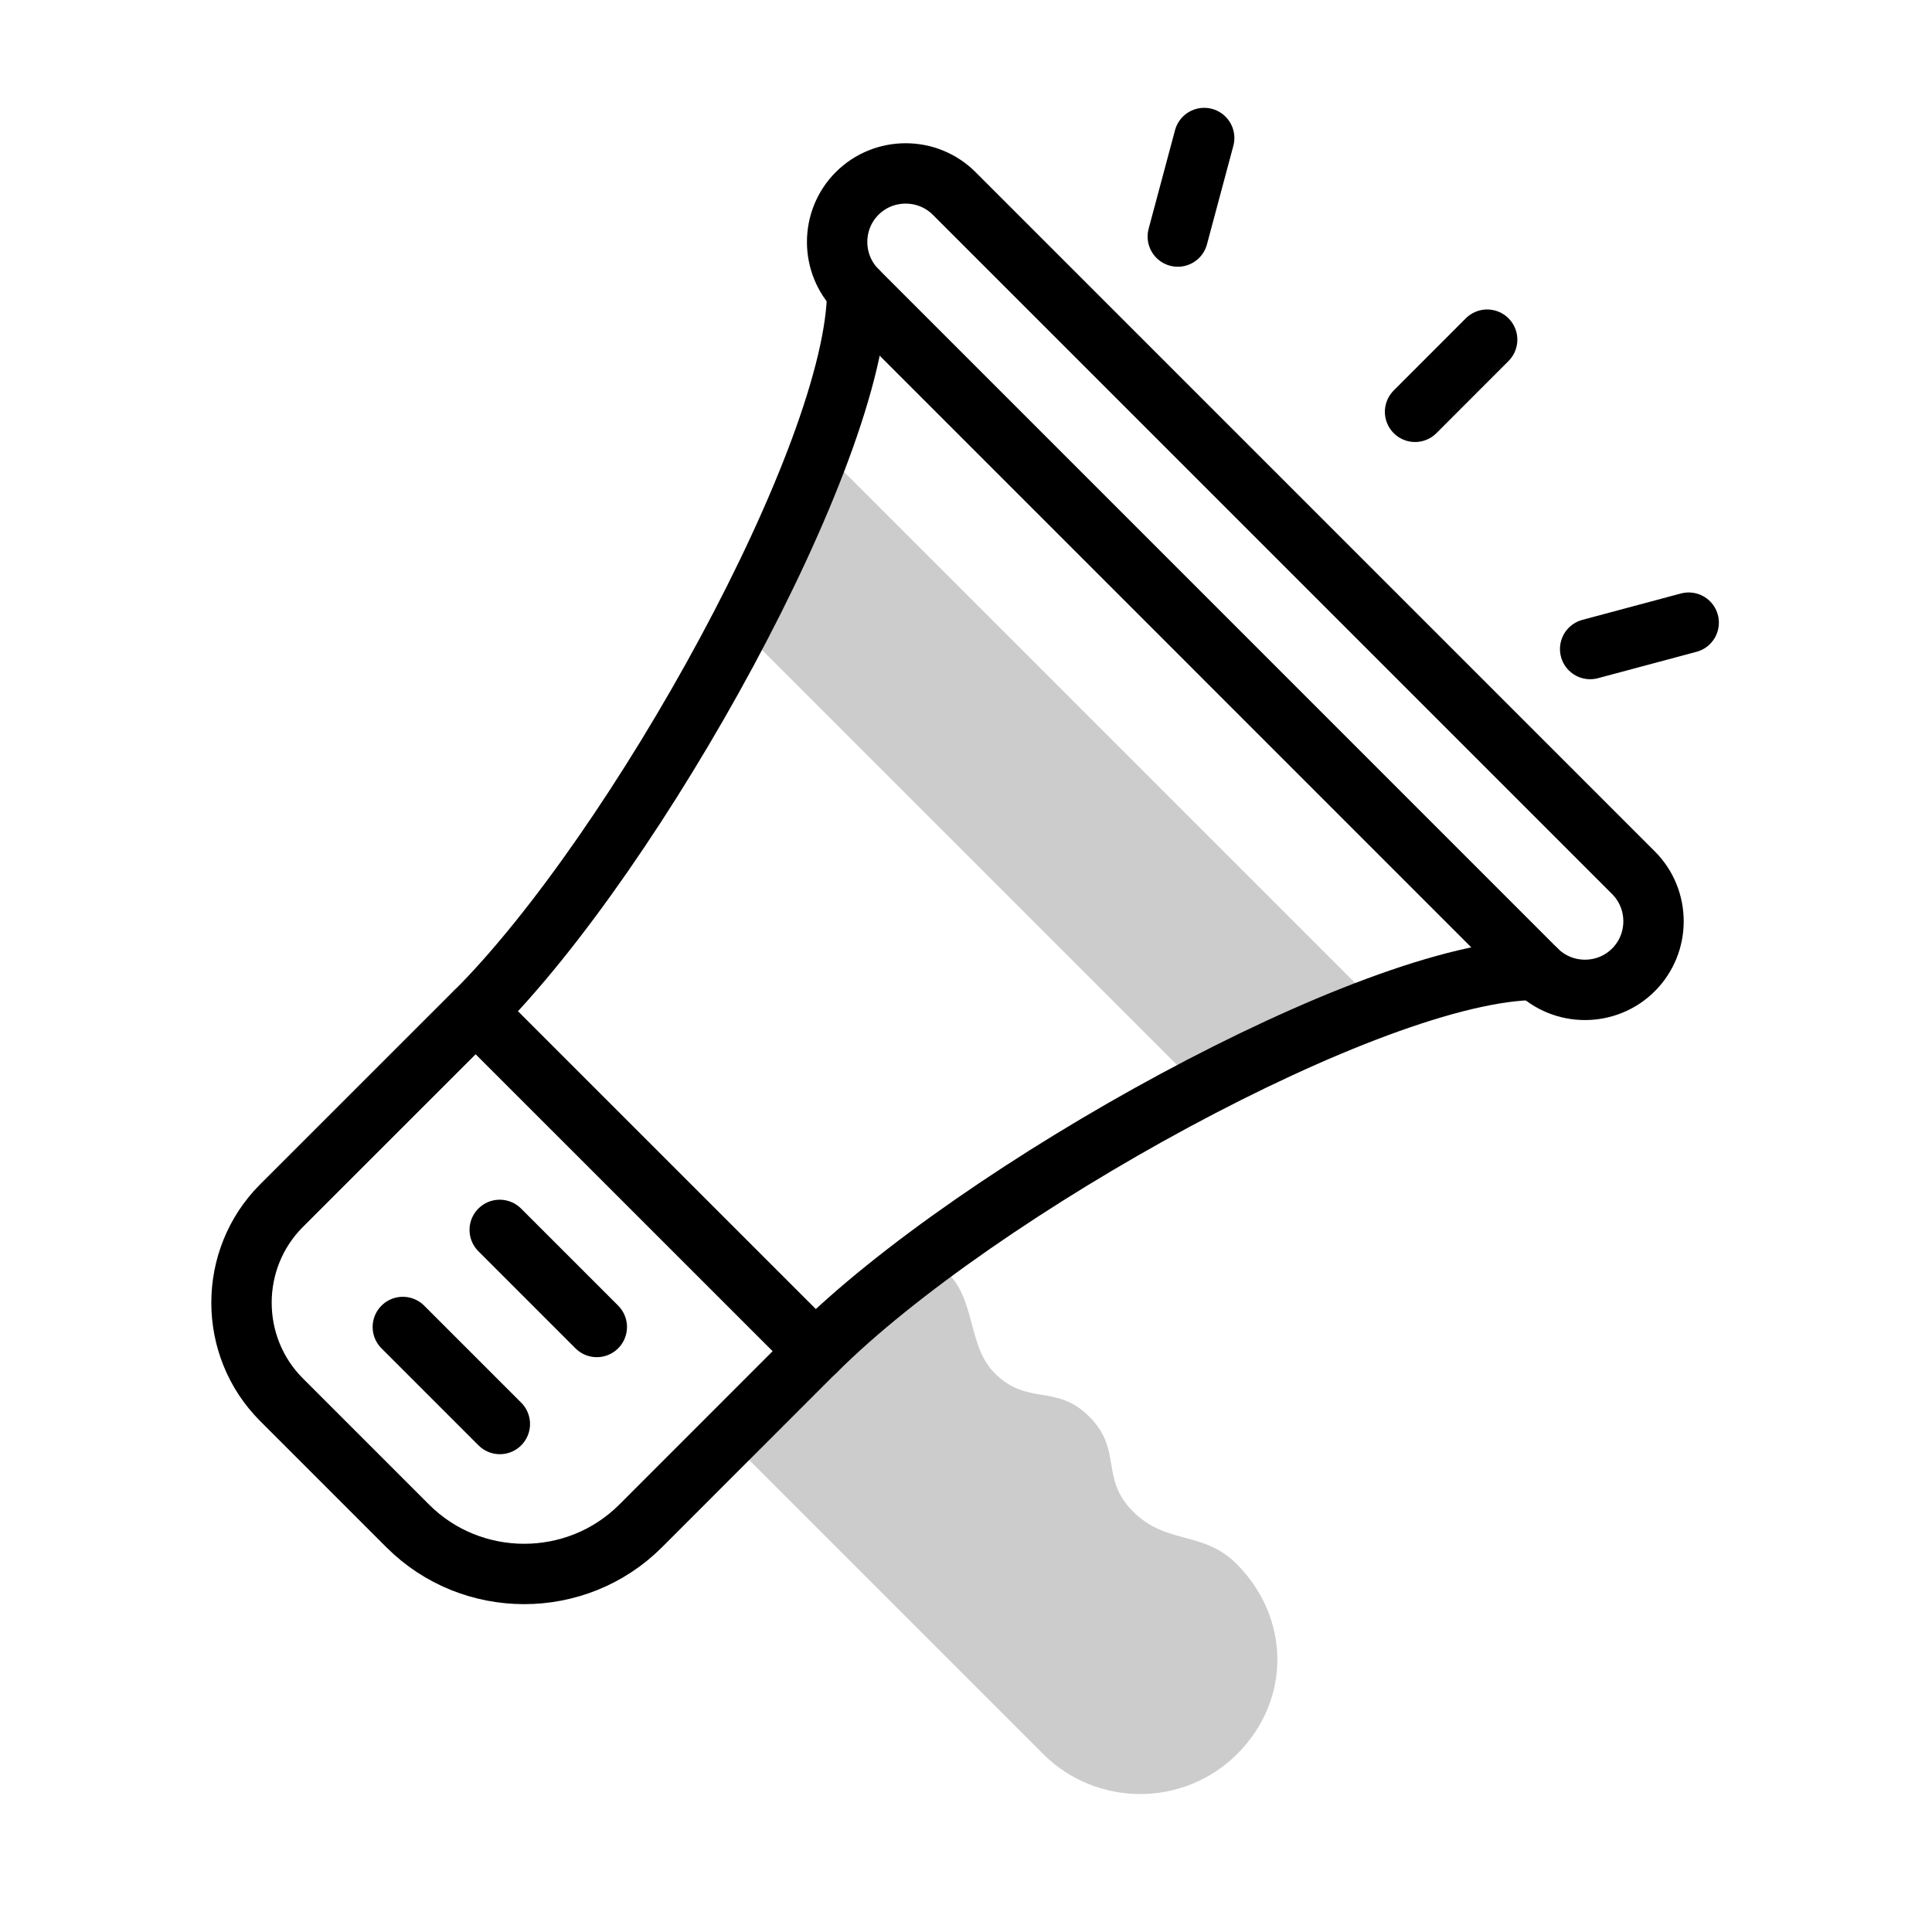
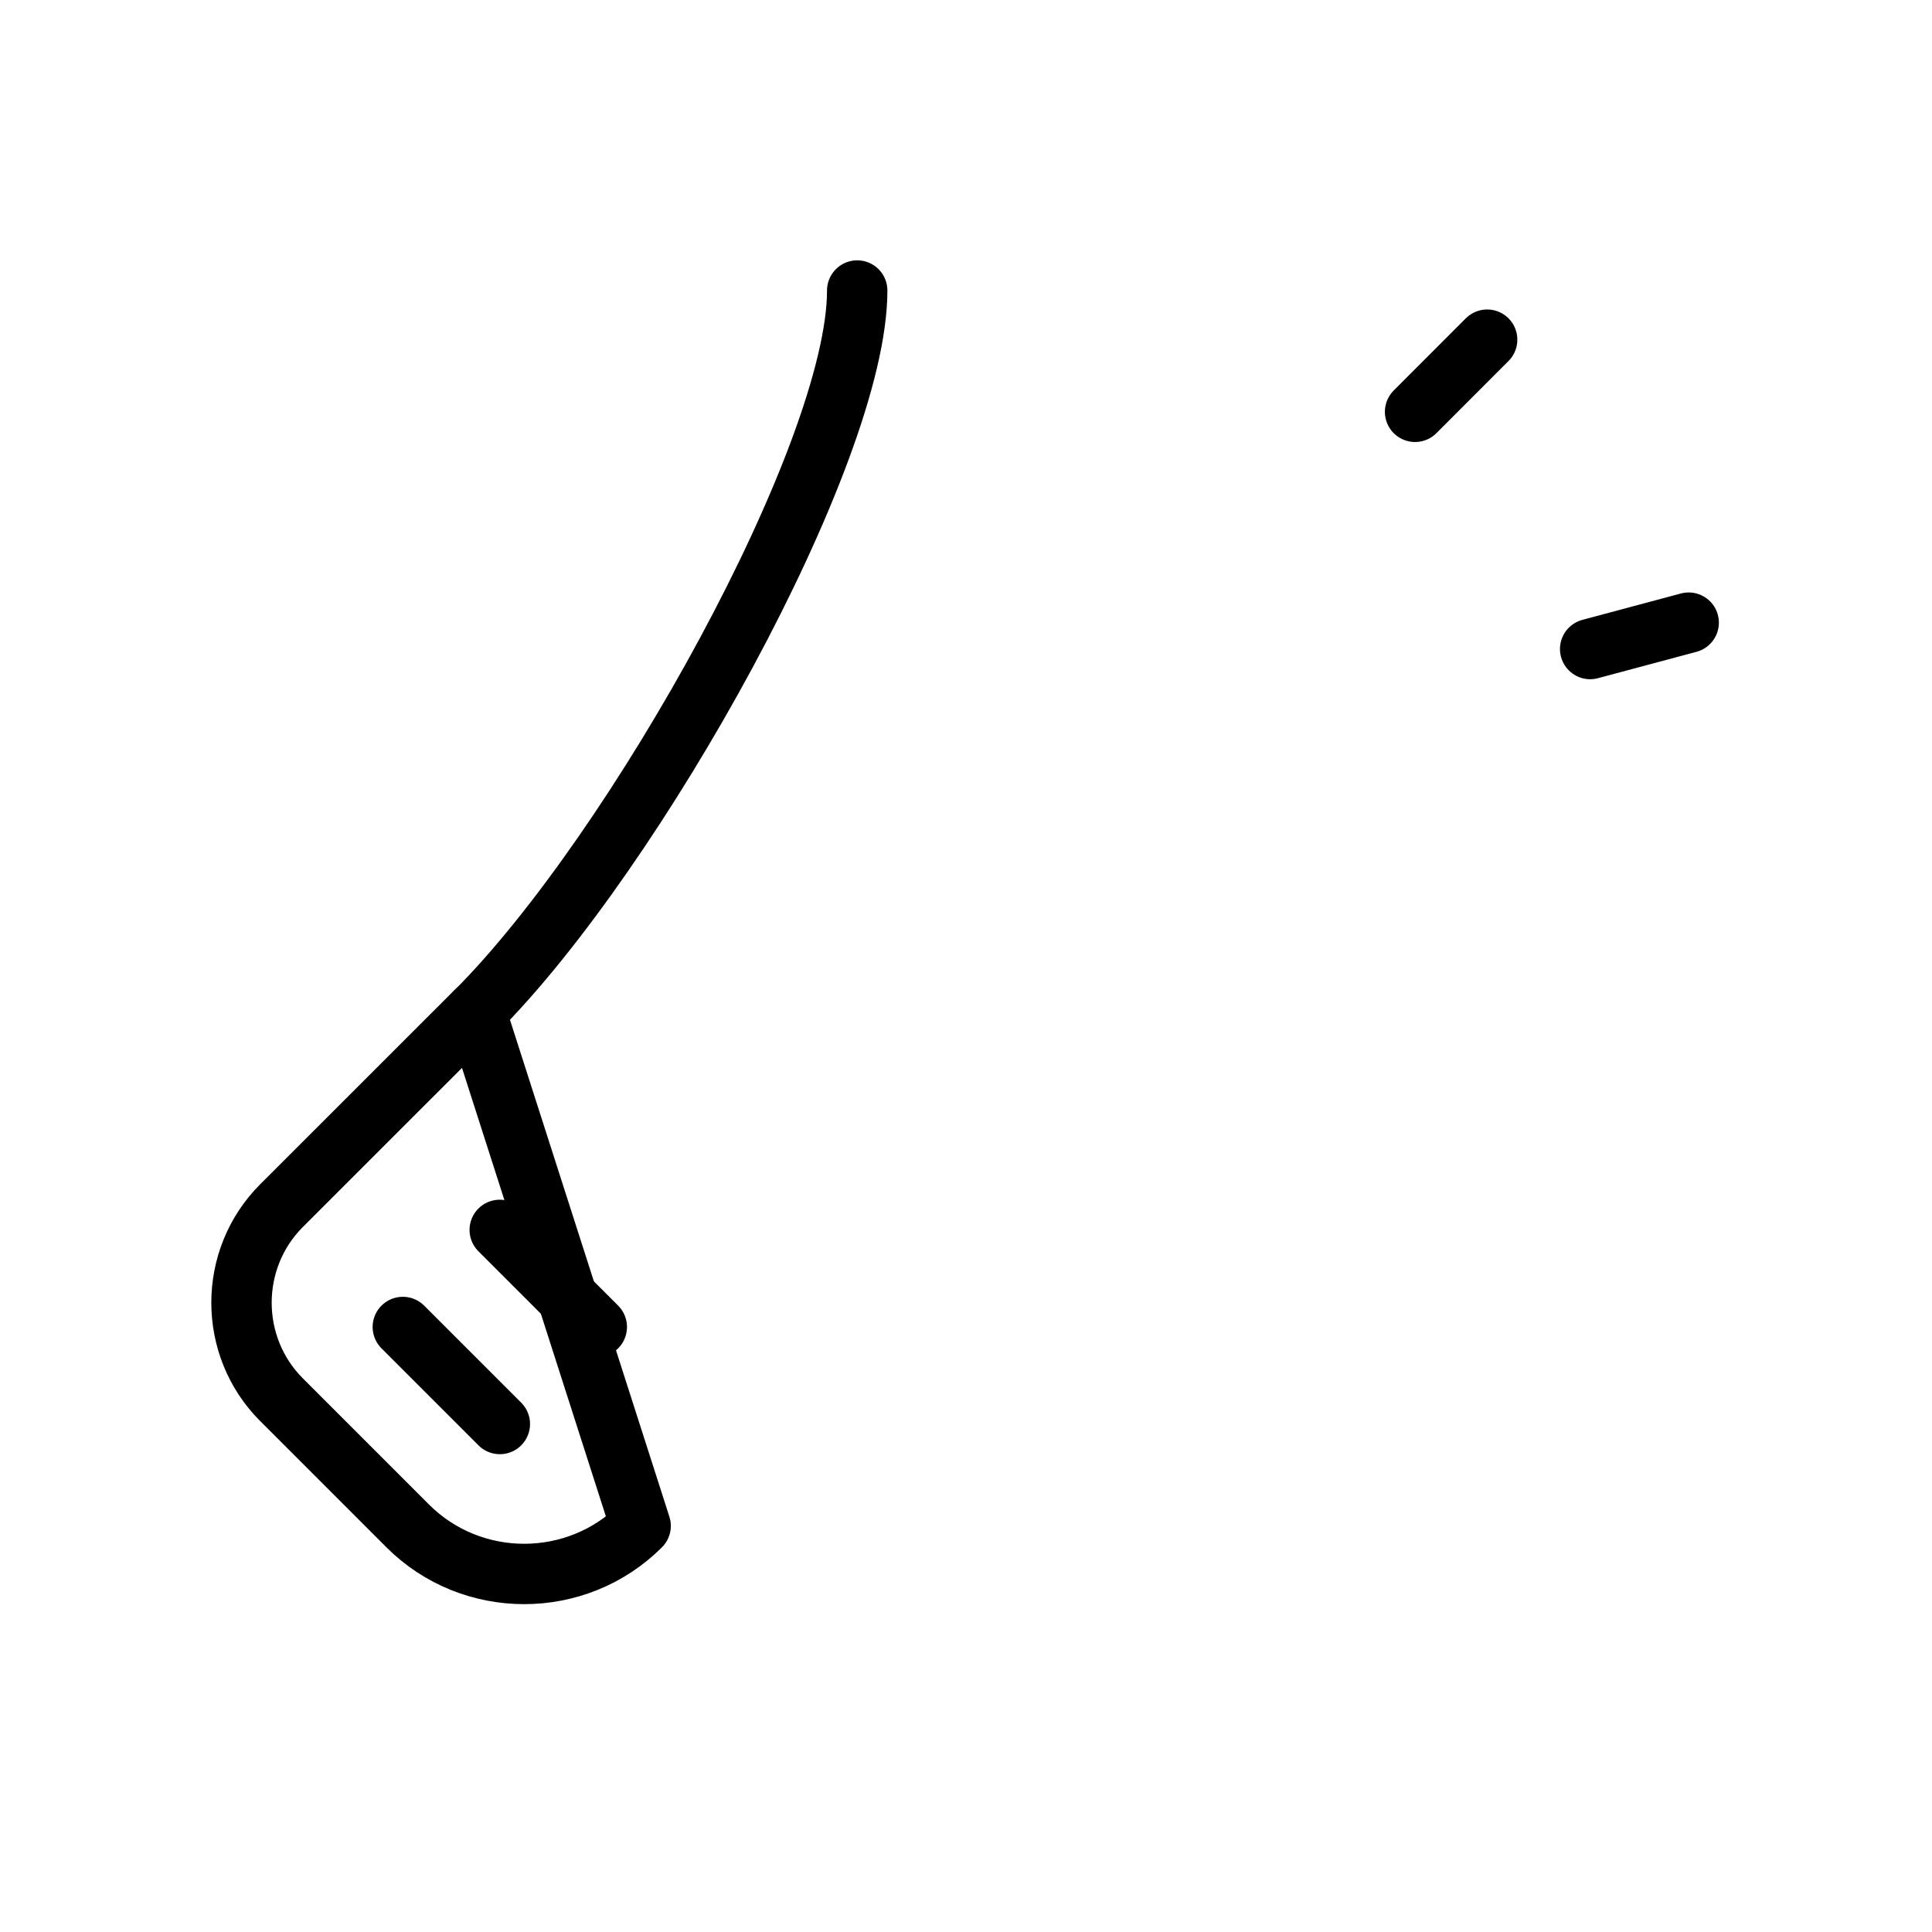
<svg xmlns="http://www.w3.org/2000/svg" width="32" height="32" viewBox="0 0 32 32" fill="none">
-   <path fill-rule="evenodd" clip-rule="evenodd" d="M22.833 16.669L13.586 7.422C13.326 8.126 12.627 9.612 12.246 10.39L19.865 18.009C20.643 17.627 22.129 16.928 22.833 16.669Z" fill="#CCCCCC" />
-   <path fill-rule="evenodd" clip-rule="evenodd" d="M18.043 23.465C17.488 22.91 17.026 23.295 16.472 22.741C15.937 22.206 16.24 21.185 15.306 20.849C14.604 21.375 13.986 21.895 13.5 22.381L12.053 23.827L17.277 29.051C18.161 29.936 19.608 29.936 20.492 29.051C21.391 28.152 21.37 26.793 20.482 25.904C19.927 25.349 19.322 25.591 18.767 25.036C18.213 24.482 18.598 24.02 18.043 23.465Z" fill="#CCCCCC" />
-   <path d="M14.197 3.204C14.639 2.762 15.362 2.762 15.804 3.204L27.056 14.456C27.498 14.898 27.498 15.621 27.056 16.063C26.614 16.506 25.891 16.506 25.449 16.064L14.197 4.811C13.755 4.369 13.755 3.646 14.197 3.204Z" stroke="black" stroke-miterlimit="22.926" stroke-linecap="round" stroke-linejoin="round" />
-   <path d="M4.663 19.969L7.878 16.755L13.504 22.38L10.611 25.274C9.55 26.335 7.814 26.335 6.753 25.274L4.663 23.184C3.779 22.3 3.779 20.853 4.663 19.969Z" stroke="black" stroke-miterlimit="22.926" stroke-linecap="round" stroke-linejoin="round" />
+   <path d="M4.663 19.969L7.878 16.755L10.611 25.274C9.55 26.335 7.814 26.335 6.753 25.274L4.663 23.184C3.779 22.3 3.779 20.853 4.663 19.969Z" stroke="black" stroke-miterlimit="22.926" stroke-linecap="round" stroke-linejoin="round" />
  <path d="M7.881 16.755C10.533 14.103 14.198 7.518 14.198 4.812" stroke="black" stroke-miterlimit="22.926" stroke-linecap="round" stroke-linejoin="round" />
-   <path d="M13.506 22.381C16.158 19.729 22.743 16.064 25.449 16.064" stroke="black" stroke-miterlimit="22.926" stroke-linecap="round" stroke-linejoin="round" />
  <path d="M8.277 20.371L9.885 21.979" stroke="black" stroke-miterlimit="22.926" stroke-linecap="round" stroke-linejoin="round" />
  <path d="M6.672 21.979L8.279 23.586" stroke="black" stroke-miterlimit="22.926" stroke-linecap="round" stroke-linejoin="round" />
  <path d="M23.438 6.821L24.632 5.626" stroke="black" stroke-miterlimit="22.926" stroke-linecap="round" stroke-linejoin="round" />
-   <path d="M19.508 3.918L19.945 2.286" stroke="black" stroke-miterlimit="22.926" stroke-linecap="round" stroke-linejoin="round" />
  <path d="M26.338 10.75L27.97 10.313" stroke="black" stroke-miterlimit="22.926" stroke-linecap="round" stroke-linejoin="round" />
</svg>